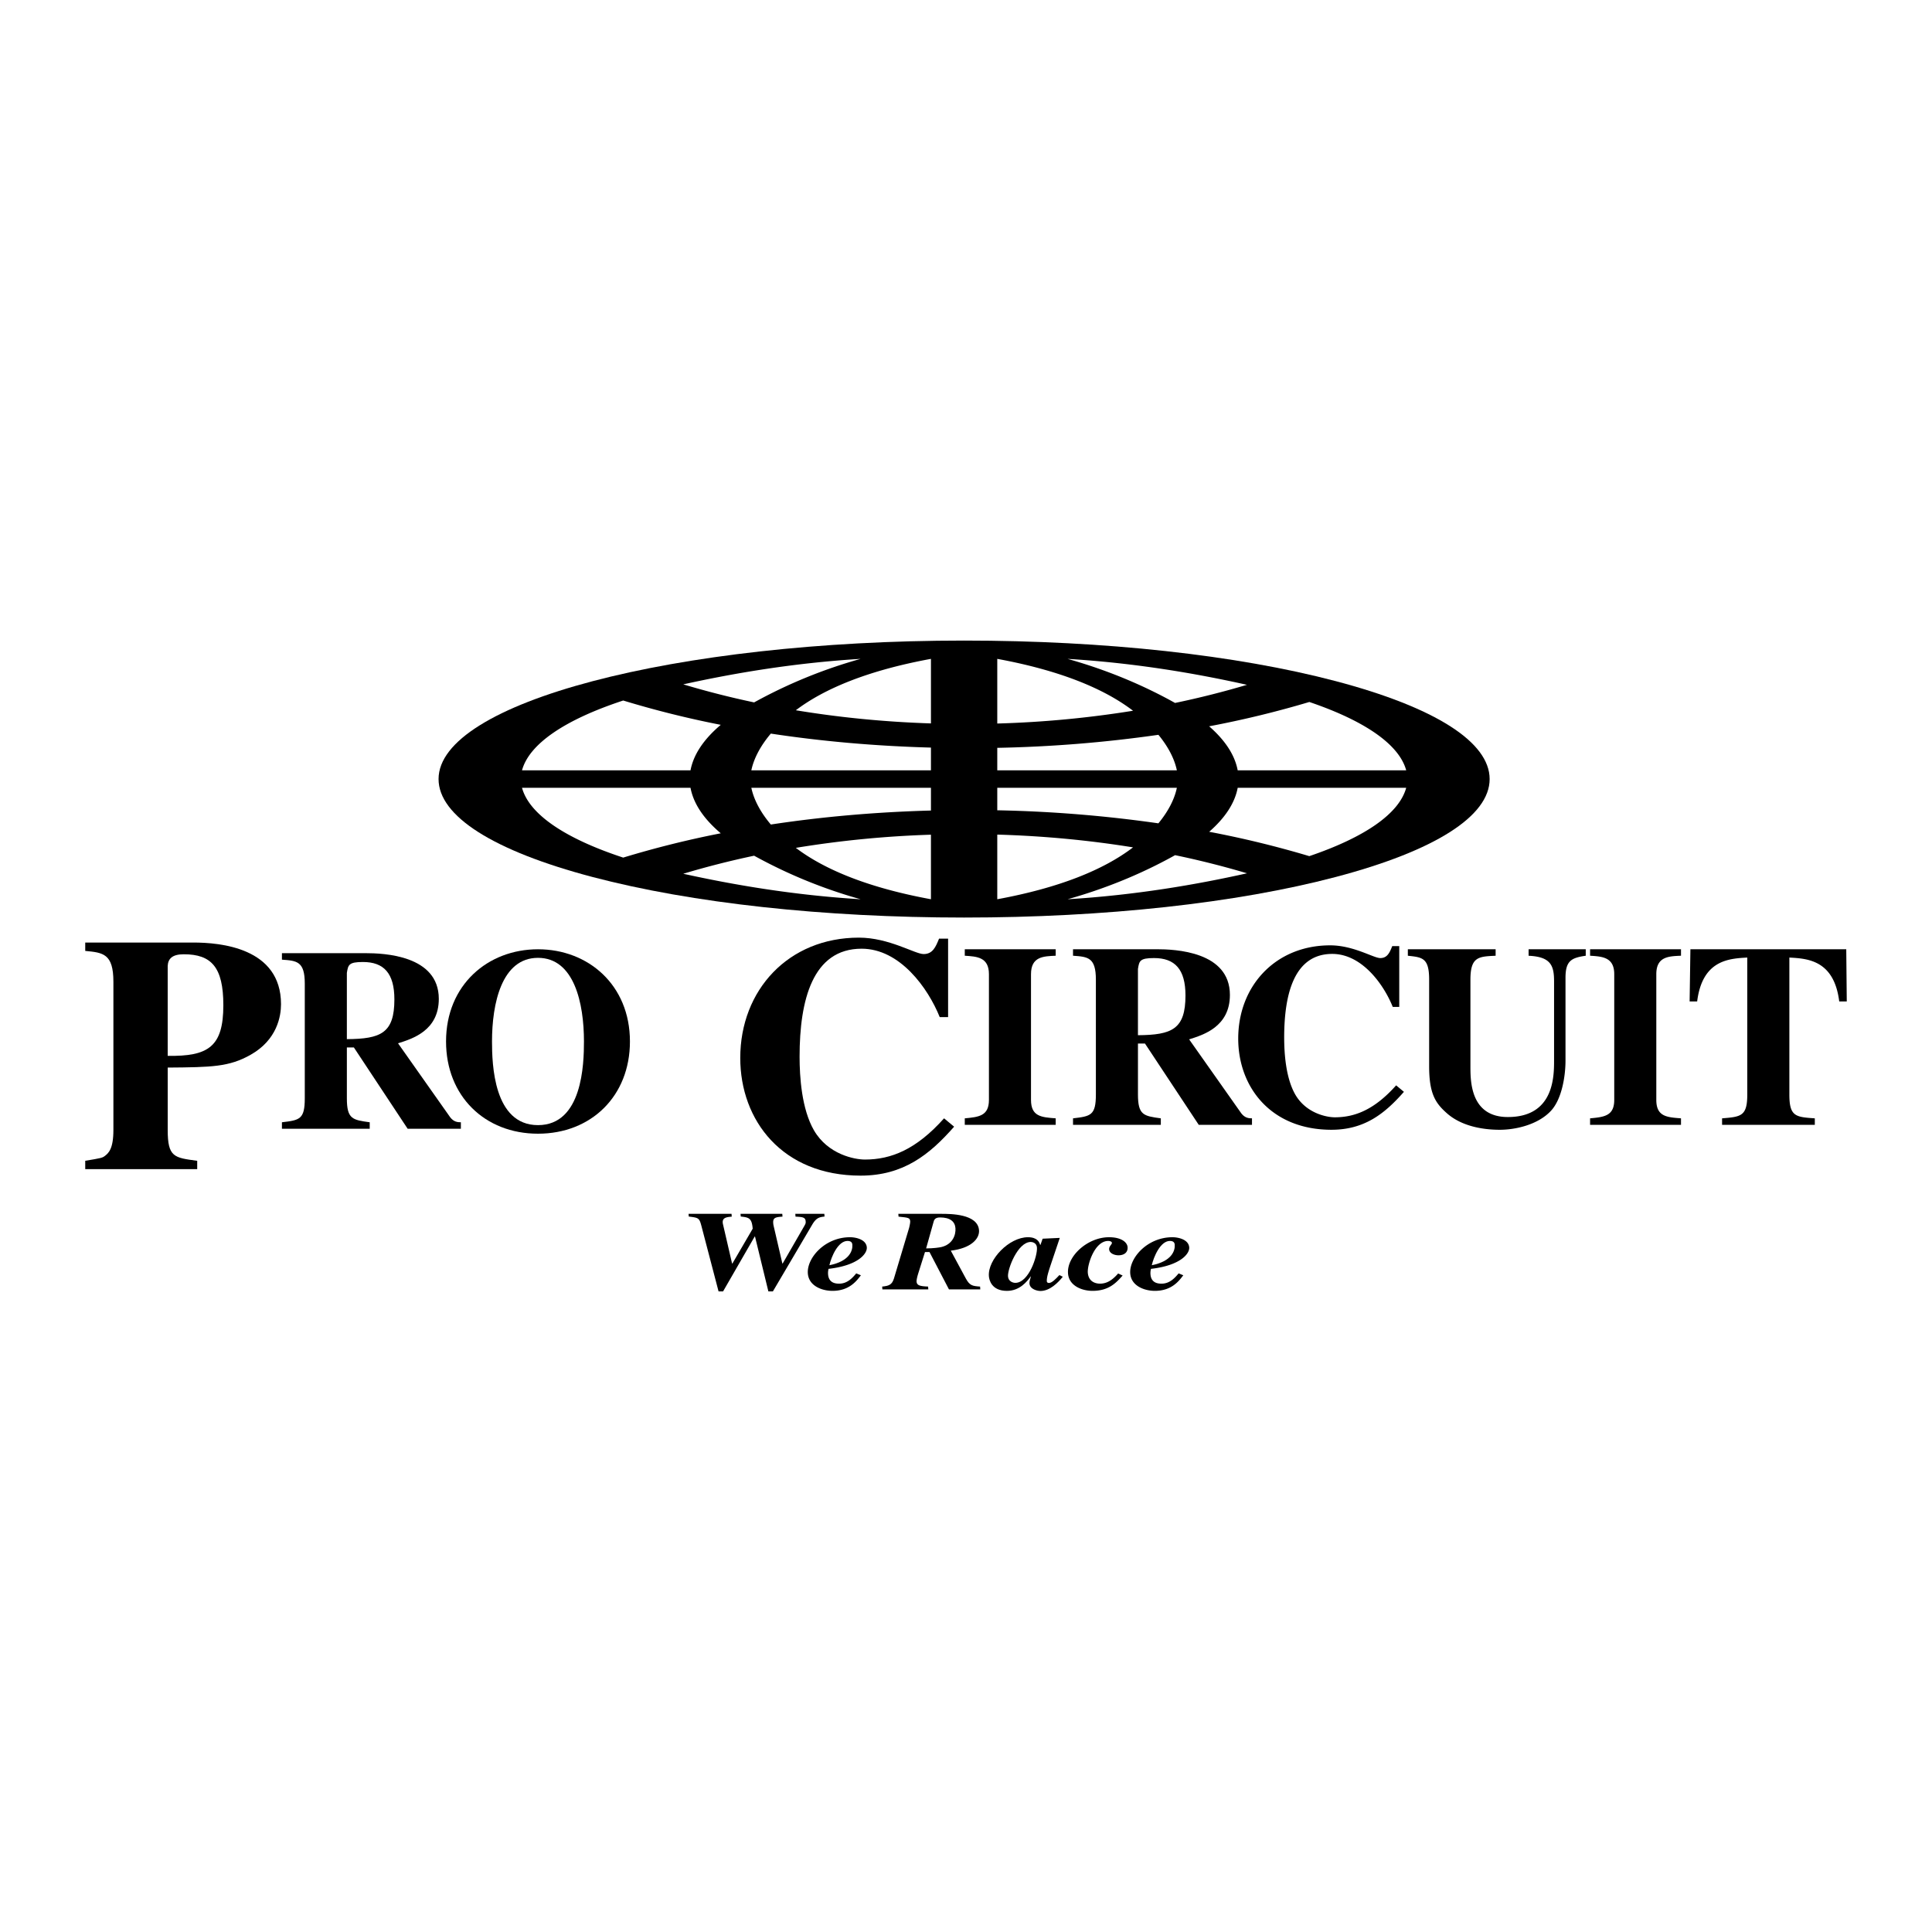
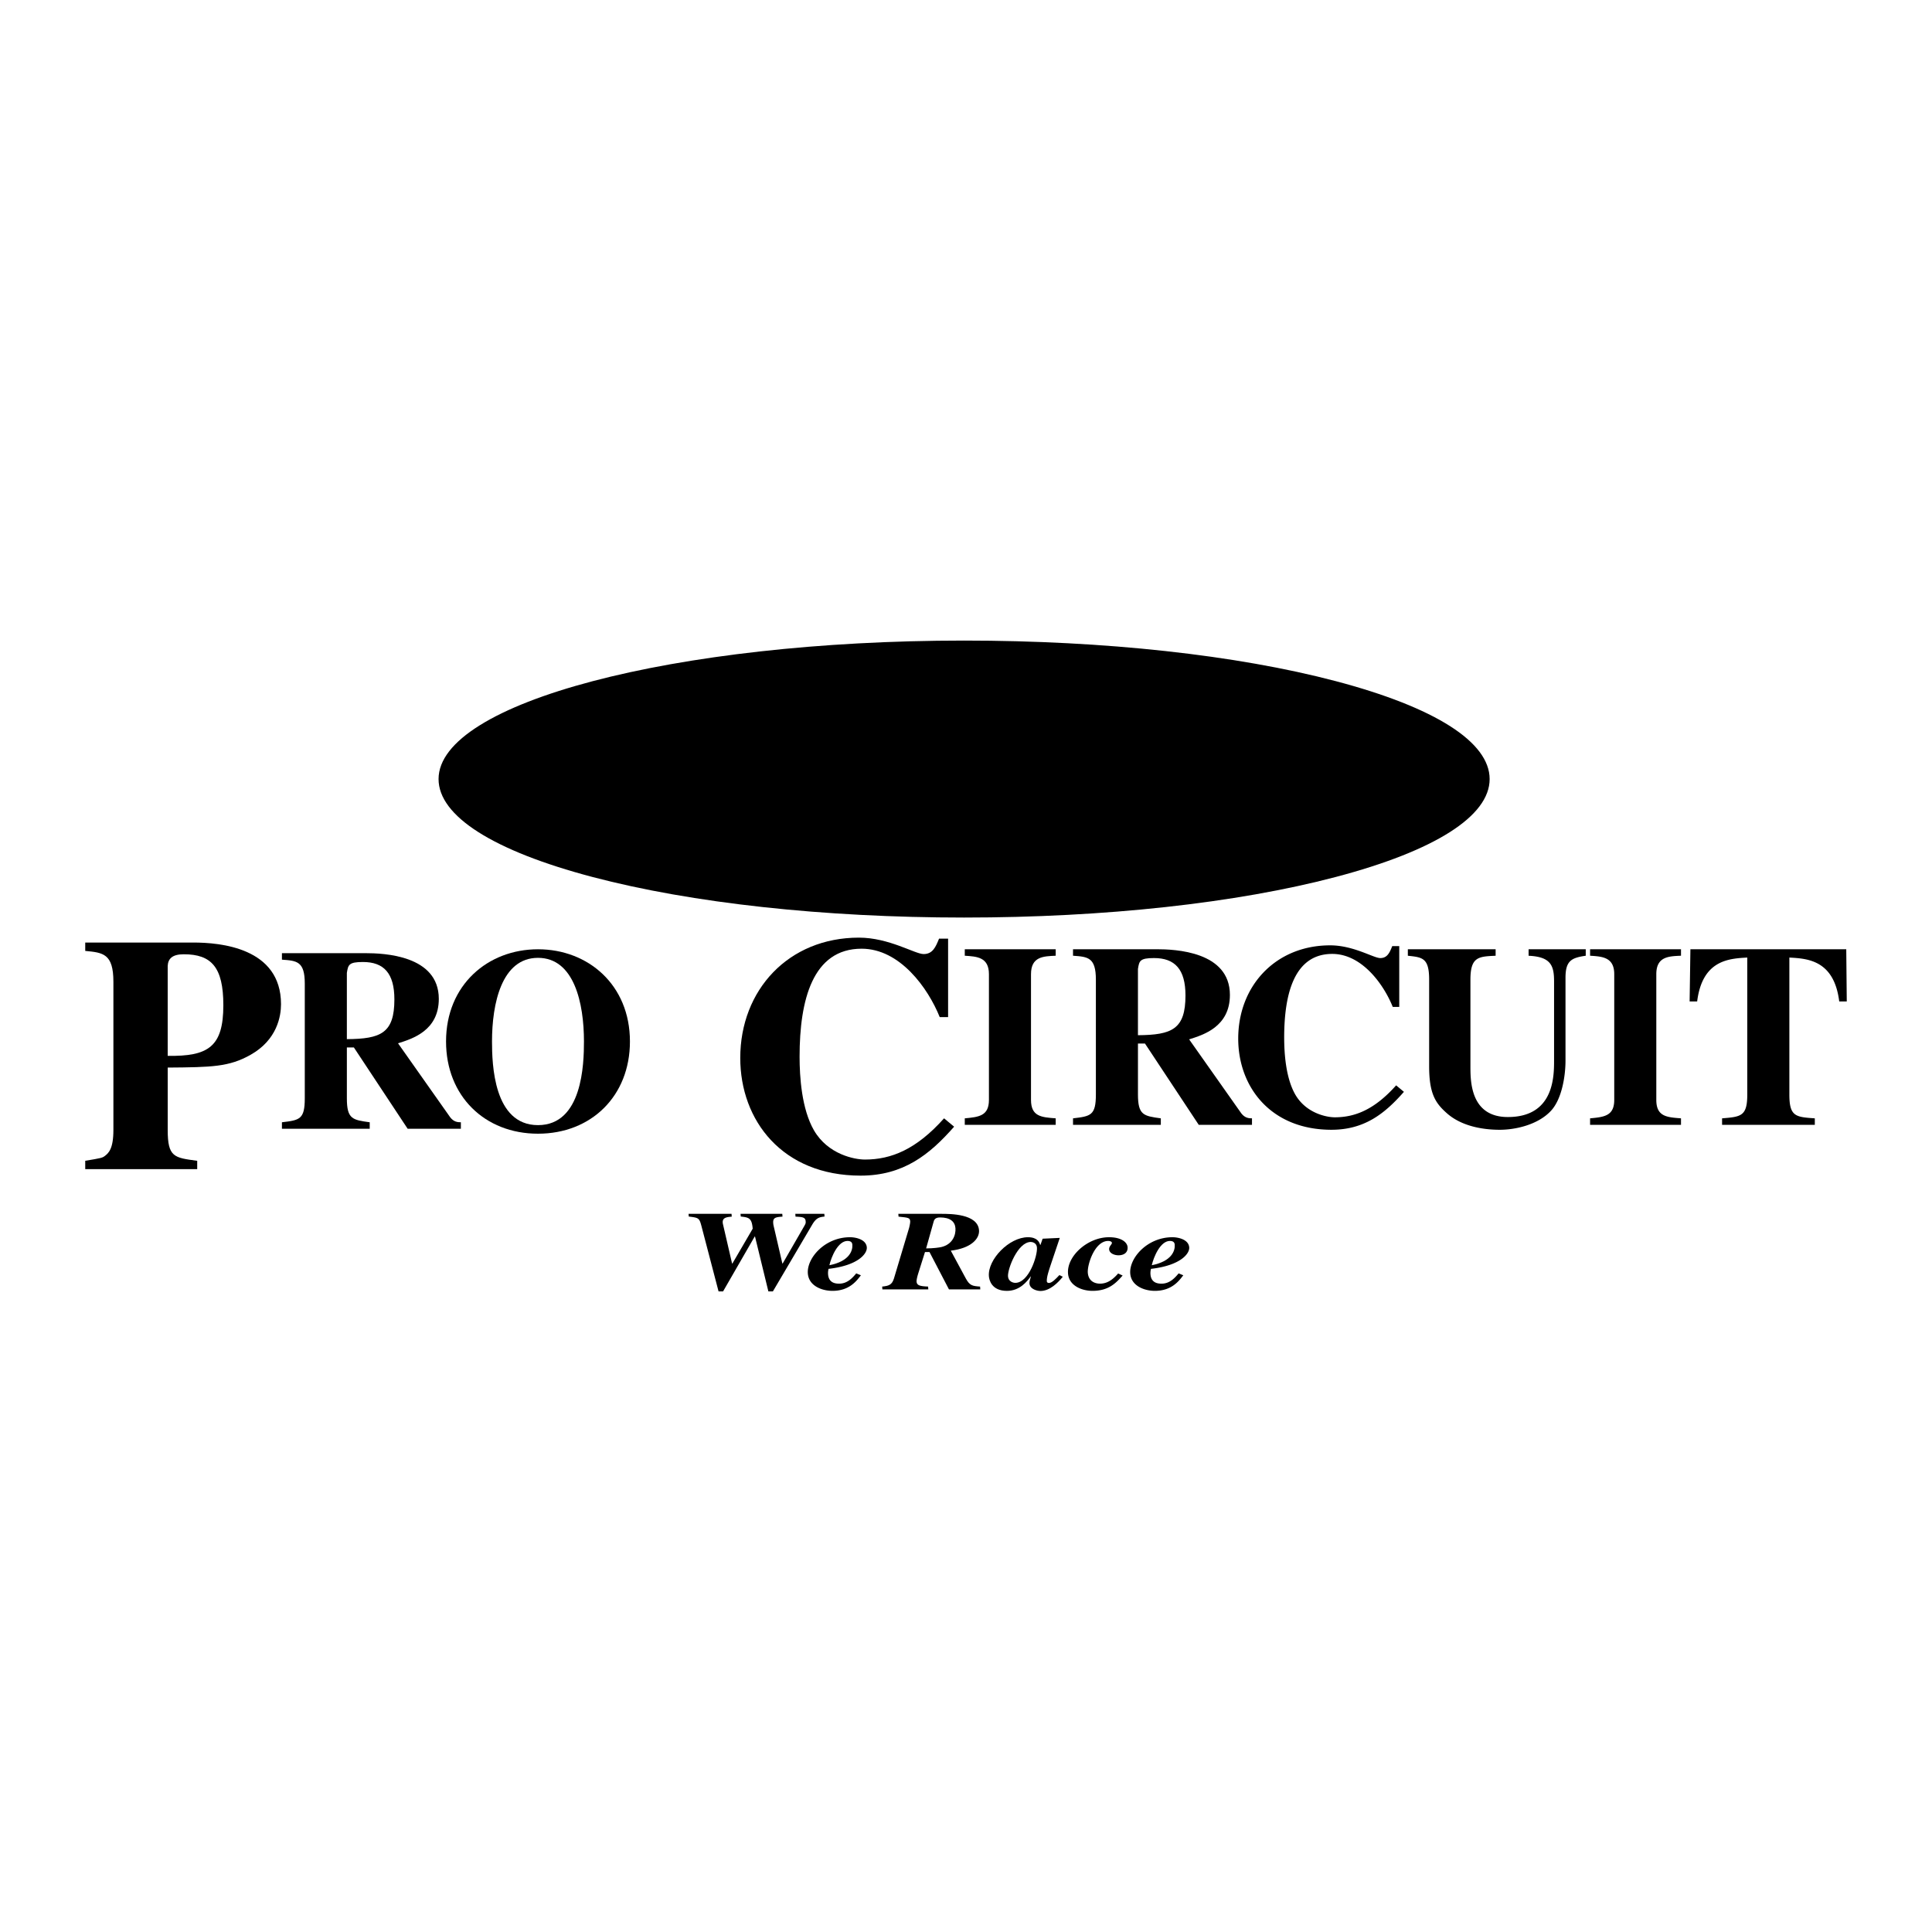
<svg xmlns="http://www.w3.org/2000/svg" width="2500" height="2500" viewBox="0 0 192.756 192.756">
  <g fill-rule="evenodd" clip-rule="evenodd">
    <path fill="#fff" d="M0 0h192.756v192.756H0V0z" />
    <path d="M133.266 67.957c-9.904-2.61-23.07-4.047-37.077-4.047-28.912 0-52.434 6.198-52.434 13.817 0 3.69 5.454 7.16 15.357 9.77 9.904 2.61 23.071 4.047 37.076 4.047 14.006 0 27.172-1.437 37.077-4.047 9.904-2.609 15.357-6.079 15.357-9.77.001-3.691-5.452-7.16-15.356-9.77z" />
-     <path d="M124.41 68.324a88.43 88.43 0 0 1-7.174 1.809c-2.709-1.513-6.277-3.148-10.723-4.397 6.825.415 12.868 1.467 17.897 2.588zM117.416 76.855H99.498v-2.243a130.963 130.963 0 0 0 16.078-1.3c1.006 1.222 1.61 2.436 1.84 3.543zM99.498 80.842v-2.243h17.918c-.23 1.108-.834 2.323-1.842 3.545a130.922 130.922 0 0 0-16.076-1.302zM76.907 82.263c-1.067-1.262-1.706-2.52-1.945-3.664h17.919v2.268c-5.565.151-10.924.628-15.974 1.396zM92.881 74.587v2.268h-17.92c.239-1.144.878-2.402 1.945-3.664 5.05.768 10.411 1.245 15.975 1.396zM113.043 70.911a103.1 103.1 0 0 1-13.545 1.275v-6.45c6.162 1.132 10.609 2.931 13.545 5.175zM92.881 72.175c-4.657-.15-9.169-.599-13.481-1.313 2.936-2.225 7.364-4.003 13.481-5.127v6.44zM75.24 70.079a87.724 87.724 0 0 1-7.07-1.801c4.988-1.098 10.961-2.132 17.696-2.543a49.496 49.496 0 0 0-10.626 4.344zM62.178 69.891a97.801 97.801 0 0 0 9.733 2.426c-1.715 1.451-2.725 2.974-3.018 4.539H52.081c.721-2.649 4.31-5.062 10.097-6.965zM52.081 78.599h16.812c.293 1.565 1.303 3.088 3.018 4.539a98.103 98.103 0 0 0-9.734 2.425c-5.786-1.903-9.375-4.316-10.096-6.964zM68.167 87.175a87.749 87.749 0 0 1 7.071-1.801 49.565 49.565 0 0 0 10.628 4.345c-6.736-.411-12.711-1.446-17.699-2.544zM79.399 84.591a102.918 102.918 0 0 1 13.481-1.313v6.44c-6.117-1.123-10.545-2.902-13.481-5.127zM99.498 83.268c4.678.135 9.211.571 13.545 1.275-2.936 2.245-7.383 4.043-13.545 5.175v-6.45zM117.24 85.32a88.065 88.065 0 0 1 7.176 1.809c-5.029 1.122-11.074 2.173-17.902 2.59 4.447-1.25 8.015-2.886 10.726-4.399zM130.629 85.417a99.637 99.637 0 0 0-9.988-2.43c1.607-1.405 2.561-2.878 2.844-4.389h16.812c-.703 2.582-4.135 4.94-9.668 6.819zM123.484 76.855c-.283-1.512-1.236-2.985-2.848-4.392a99.407 99.407 0 0 0 9.996-2.426c5.531 1.88 8.961 4.237 9.664 6.817h-16.812v.001z" fill="#fff" />
    <path d="M8.504 115.811c1.639-.268 1.706-.301 1.94-.469.401-.301.87-.736.87-2.609V97.951c0-2.81-1.037-2.91-2.81-3.078v-.836h10.77c2.675 0 8.763.502 8.763 6.154 0 1.17-.368 3.545-3.043 5.051-2.141 1.203-3.847 1.236-8.261 1.27v6.221c0 2.709.635 2.777 2.943 3.078v.836H8.504v-.836z" />
    <path d="M16.731 105.342c4.047.066 5.552-.902 5.552-5.051 0-3.812-1.204-5.083-3.947-5.083-1.137 0-1.572.435-1.605 1.171v8.963z" fill="#fff" />
    <path d="M45.982 112.615H40.67l-5.364-8.111h-.699v5.08c0 2.072.57 2.15 2.28 2.385v.646h-8.759v-.646c1.762-.207 2.28-.285 2.28-2.385V98.131c0-2.229-.804-2.281-2.28-2.385v-.648h8.344c1.814 0 7.308.207 7.308 4.56 0 3.188-2.669 3.992-4.068 4.432l5.208 7.387c.363.467.751.492 1.062.492v.646z" />
    <path d="M34.606 103.676c3.395-.025 4.742-.596 4.742-3.965 0-2.617-1.062-3.732-3.136-3.732-1.425 0-1.477.285-1.606 1.089v6.608z" fill="#fff" />
    <path d="M62.849 103.908c0 5.443-3.861 9.201-9.173 9.201s-9.174-3.758-9.174-9.201c0-5.648 4.172-9.199 9.174-9.199s9.173 3.551 9.173 9.199z" />
    <path d="M49.088 103.908c0 2.256.155 8.346 4.587 8.346 4.431 0 4.587-6.09 4.587-8.346 0-3.783-.959-8.344-4.587-8.344s-4.587 4.561-4.587 8.344z" fill="#fff" />
    <path d="M95.193 112.41c-2.441 2.777-5.05 4.883-9.331 4.883-7.792 0-12.006-5.484-12.006-11.738 0-6.789 4.816-12.007 11.839-12.007 3.01 0 5.585 1.639 6.455 1.639.903 0 1.205-.703 1.539-1.539h.903v7.827h-.836c-1.171-2.91-3.98-6.823-7.793-6.823-4.883 0-6.188 5.116-6.188 10.769 0 2.008.201 5.219 1.438 7.359 1.404 2.408 4.047 2.908 5.083 2.908 2.609 0 5.117-1.002 7.893-4.113l1.004.835zM105.326 112.223h-9.07v-.646c1.398-.131 2.41-.234 2.41-1.84V97.193c0-1.71-1.219-1.762-2.41-1.84v-.648h9.07v.648c-1.219.052-2.463.078-2.463 1.84v12.543c0 1.658 1.037 1.736 2.463 1.84v.647zM124.91 112.223h-5.312l-5.365-8.111h-.699v5.08c0 2.072.57 2.15 2.281 2.385v.646h-8.76v-.646c1.762-.207 2.281-.285 2.281-2.385V97.738c0-2.229-.805-2.281-2.281-2.385v-.648h8.346c1.812 0 7.307.207 7.307 4.56 0 3.188-2.67 3.992-4.068 4.432l5.209 7.387c.363.465.752.492 1.062.492v.647h-.001z" />
    <path d="M113.533 103.283c3.395-.025 4.742-.596 4.742-3.965 0-2.617-1.062-3.732-3.135-3.732-1.426 0-1.479.285-1.607 1.089v6.608z" fill="#fff" />
    <path d="M140.07 108.932c-1.893 2.152-3.914 3.785-7.23 3.785-6.037 0-9.303-4.25-9.303-9.098 0-5.26 3.73-9.302 9.174-9.302 2.332 0 4.326 1.27 5 1.27.701 0 .934-.544 1.193-1.192h.699v6.064h-.648c-.906-2.256-3.084-5.287-6.037-5.287-3.783 0-4.795 3.965-4.795 8.344 0 1.555.156 4.043 1.115 5.701 1.088 1.867 3.135 2.256 3.938 2.256 2.021 0 3.967-.777 6.117-3.188l.777.647zM158.211 95.354c-1.424.207-2.021.492-2.021 2.203v8.266c0 1.529-.361 3.836-1.451 5.002-1.295 1.398-3.549 1.893-5.104 1.893-1.141 0-3.576-.156-5.262-1.633-1.113-.986-1.787-1.893-1.787-4.691V97.74c0-2.178-.674-2.229-2.125-2.385v-.648h8.758v.648c-1.709.078-2.514.104-2.514 2.385v8.654c0 1.477 0 5.053 3.732 5.053 4.561 0 4.613-3.965 4.613-5.623V97.92c0-1.58-.312-2.461-2.541-2.564v-.648h5.701v.646h.001zM167.713 112.223h-9.07v-.646c1.398-.131 2.41-.234 2.41-1.84V97.193c0-1.71-1.219-1.762-2.41-1.84v-.648h9.07v.648c-1.219.052-2.463.078-2.463 1.84v12.543c0 1.658 1.037 1.736 2.463 1.84v.647zM181.064 112.223h-9.252v-.646c1.893-.156 2.514-.207 2.514-2.385V95.535c-1.812.104-4.482.233-5 4.379h-.752l.078-5.208h15.549l.051 5.208h-.752c-.518-4.146-3.188-4.275-4.975-4.379v13.657c0 2.203.621 2.254 2.539 2.385v.646zM82.264 121.375c-.475.057-.813.09-1.237.822l-3.917 6.648h-.449l-1.334-5.477h-.031l-3.156 5.477h-.449l-1.708-6.525c-.217-.811-.279-.822-1.265-.945l-.021-.271h4.288l.021.281c-.585.047-1.028.125-.869.779l.903 3.898h.031l2.025-3.471c-.083-1.094-.412-1.127-1.192-1.217l-.021-.271h4.164l.022.281c-.708.047-.967.113-.925.654.011.146.011.146.149.732l.763 3.291h.031l2.104-3.65c.206-.35.203-.385.188-.576-.031-.404-.357-.416-1.01-.451l-.021-.281h2.895l.021.272zM85.892 127.234c-.436.576-1.166 1.555-2.837 1.555-1.022 0-2.358-.473-2.456-1.734-.117-1.533 1.688-3.617 4.211-3.617.542 0 1.61.203 1.672 1.014.048.619-.852 1.803-3.814 2.141a1.622 1.622 0 0 0-.05.553c.068.891.799.924 1.108.924.836 0 1.347-.607 1.702-1.025l.464.189z" />
    <path d="M82.75 126.232c1.998-.395 2.334-1.455 2.289-2.041-.008-.102-.029-.383-.479-.383-.959.001-1.626 1.6-1.81 2.424z" fill="#fff" />
    <path d="M89.626 121.104h4.272c.929 0 3.654 0 3.779 1.635.066.857-.806 1.803-2.816 2.039l1.498 2.773c.397.732.678.754 1.424.811l.021.281h-3.126l-1.943-3.729h-.449l-.685 2.174c-.1.316-.167.643-.157.777.029.383.329.463 1.152.496l.021.281h-4.582l-.021-.281c.66-.066.978-.168 1.176-.811l1.516-5.061s.118-.484.106-.631c-.027-.361-.167-.373-1.166-.475l-.02-.279z" />
    <path d="M92.399 124.553c.758 0 1.309-.09 1.522-.135 1.125-.271 1.456-1.207 1.404-1.883-.052-.676-.547-1.07-1.538-1.07-.511 0-.6.248-.659.496l-.729 2.592z" fill="#fff" />
    <path d="M106.035 127.381c-.467.586-1.285 1.42-2.229 1.42-.295 0-1.049-.158-1.096-.744-.014-.18.049-.383.148-.709l-.031.012c-.363.496-1.082 1.43-2.367 1.43-1.531 0-1.771-1.092-1.799-1.465-.127-1.656 2.008-3.887 3.896-3.887.93 0 1.137.484 1.221.766h.029l.217-.619 1.711-.08-.895 2.66c-.176.529-.43 1.262-.398 1.668.012.158.152.168.215.168.295 0 .682-.404 1.039-.787l.339.167z" />
    <path d="M103.457 124.463c-.035-.475-.475-.553-.615-.553-1.299 0-2.33 2.705-2.273 3.438.039.518.514.643.73.643 1.346-.001 2.222-2.694 2.158-3.528z" fill="#fff" />
    <path d="M112.006 127.258c-.643.721-1.369 1.531-3.01 1.531-1.021 0-2.344-.484-2.439-1.734-.133-1.725 1.951-3.617 4.088-3.617 1.223 0 1.818.496 1.855.99.039.508-.324.812-.912.812-.418 0-.898-.203-.928-.586-.025-.316.287-.496.275-.654-.012-.146-.232-.191-.371-.191-1.348 0-2.094 2.367-2.033 3.168.07.9.766 1.092 1.215 1.092.695 0 1.24-.359 1.811-1.014l.449.203zM118.057 127.234c-.436.576-1.166 1.555-2.838 1.555-1.021 0-2.357-.473-2.455-1.734-.117-1.533 1.689-3.617 4.213-3.617.541 0 1.609.203 1.672 1.014.047.619-.854 1.803-3.814 2.141a1.648 1.648 0 0 0-.051.553c.068.891.799.924 1.107.924.836 0 1.348-.607 1.703-1.025l.463.189z" />
    <path d="M114.914 126.232c1.998-.395 2.334-1.455 2.289-2.041-.008-.102-.029-.383-.479-.383-.958.001-1.624 1.6-1.81 2.424z" fill="#fff" />
  </g>
</svg>